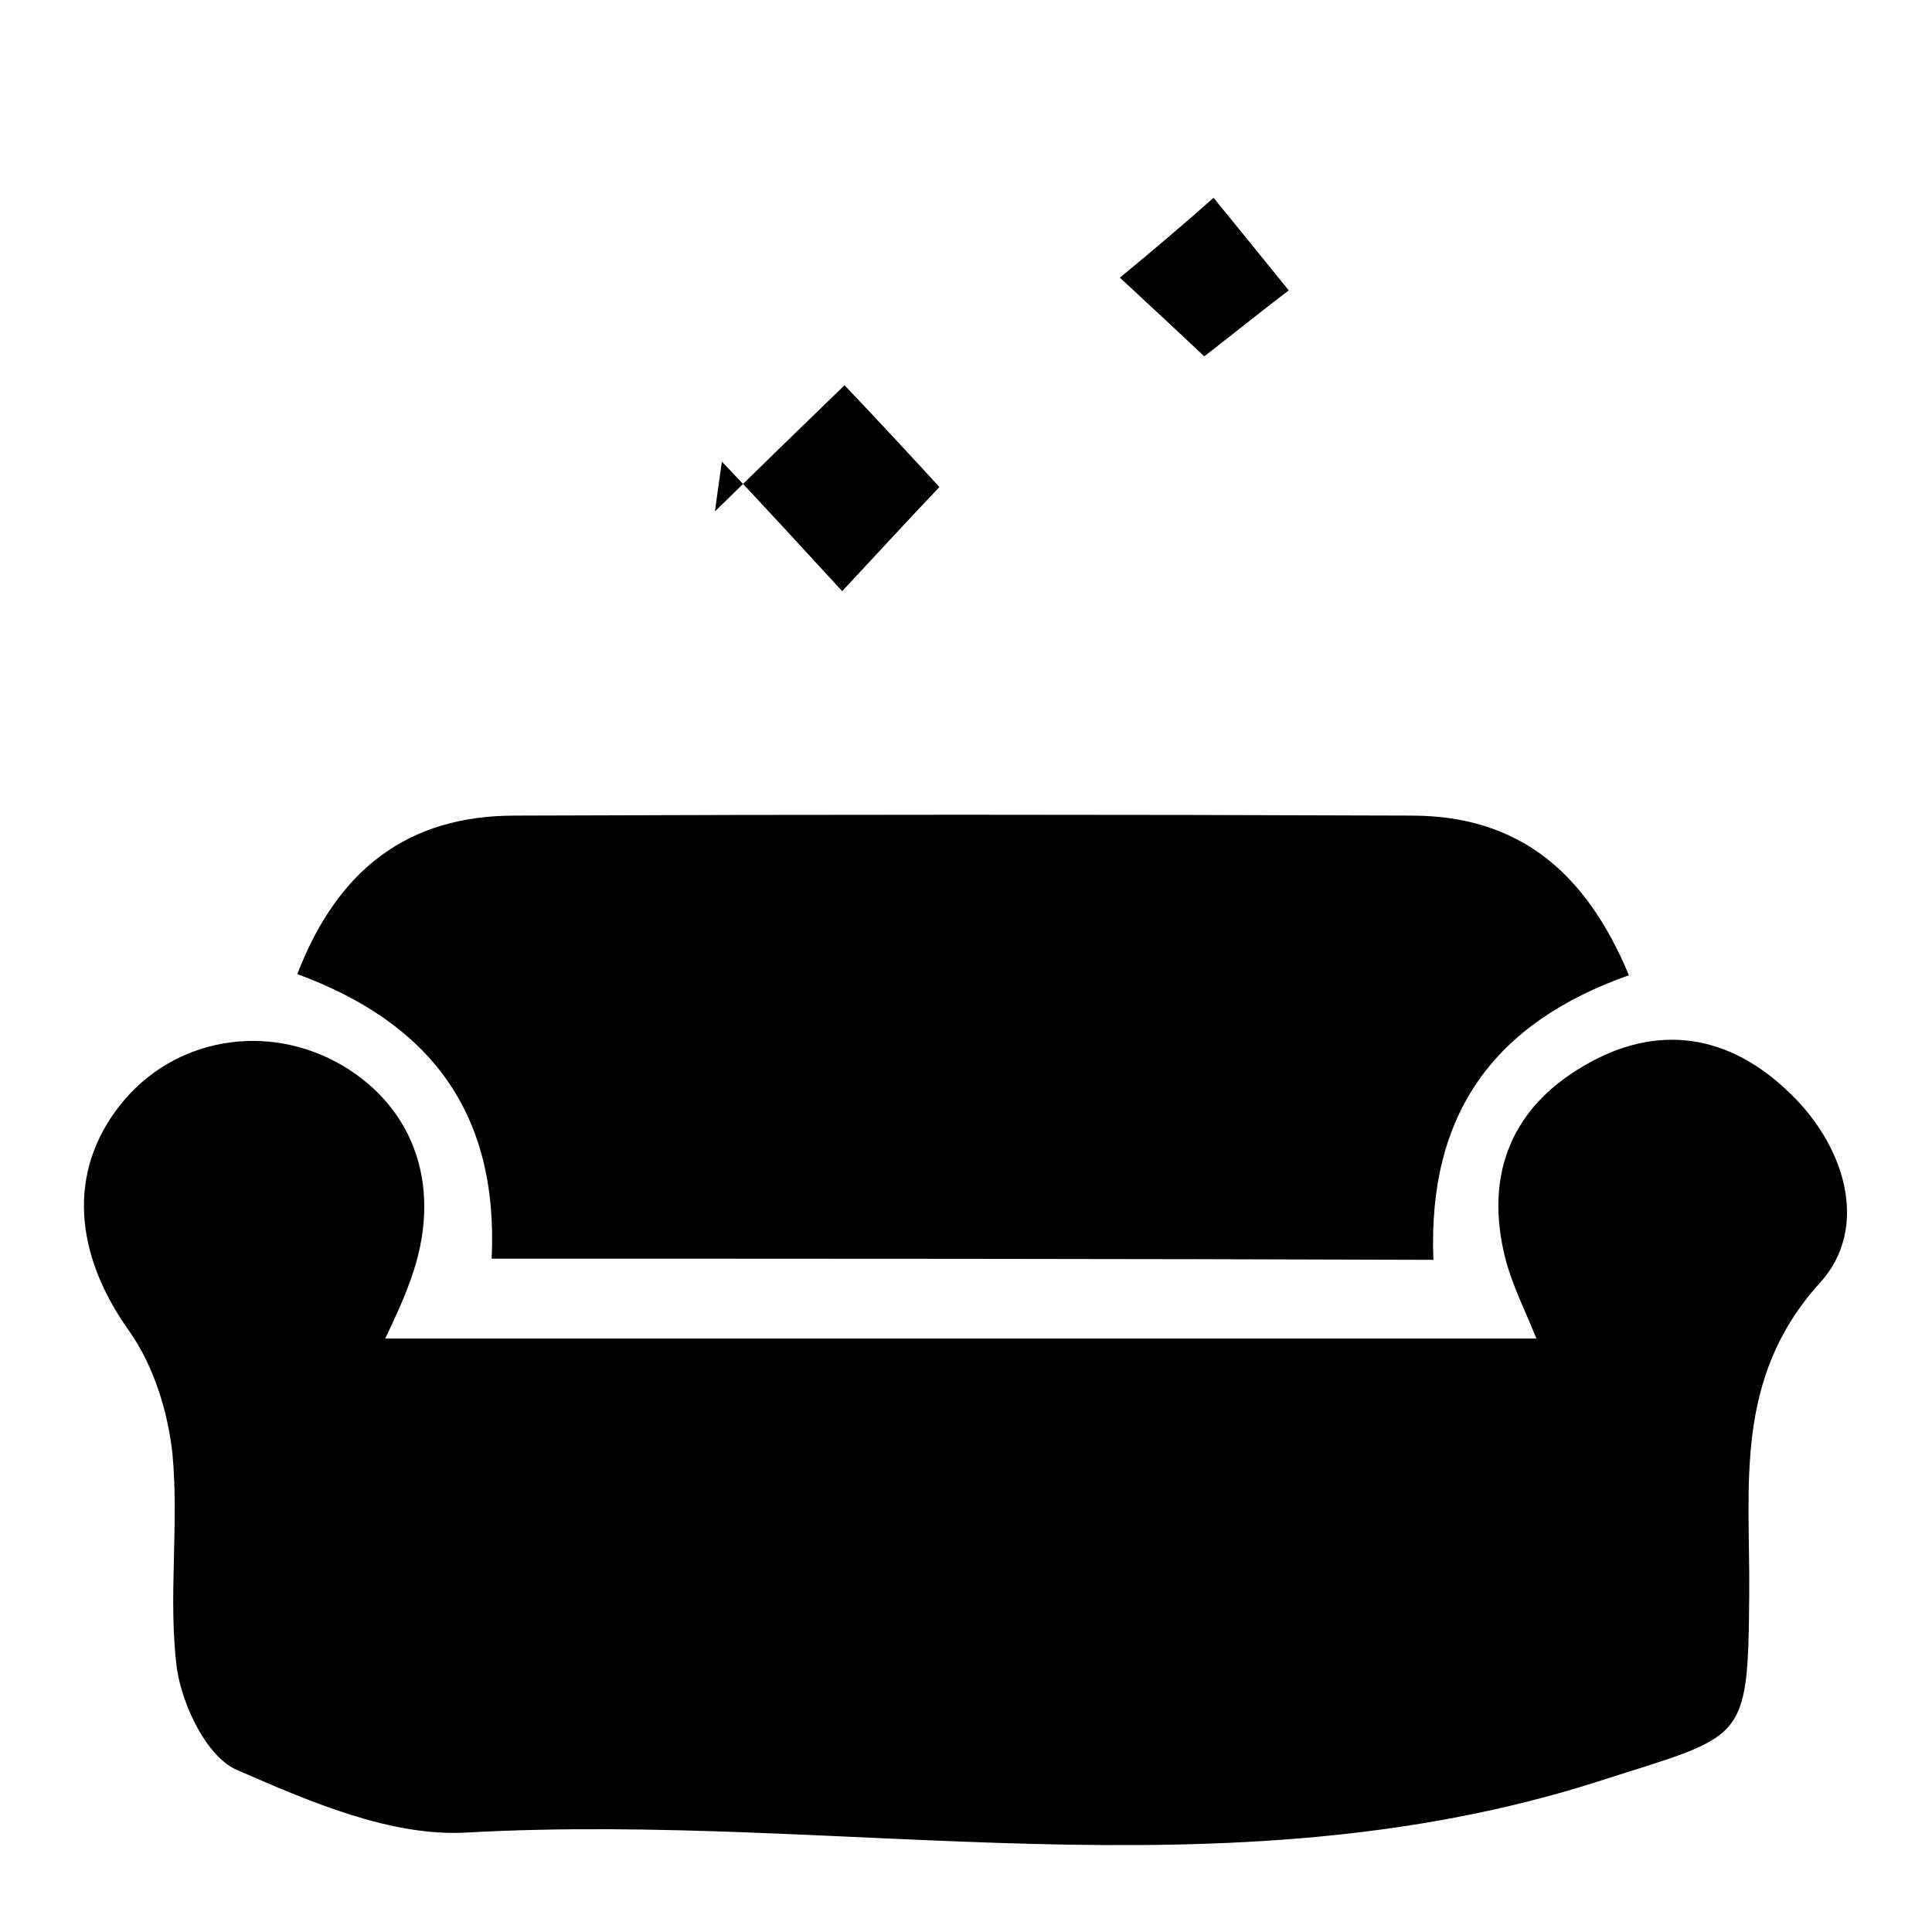
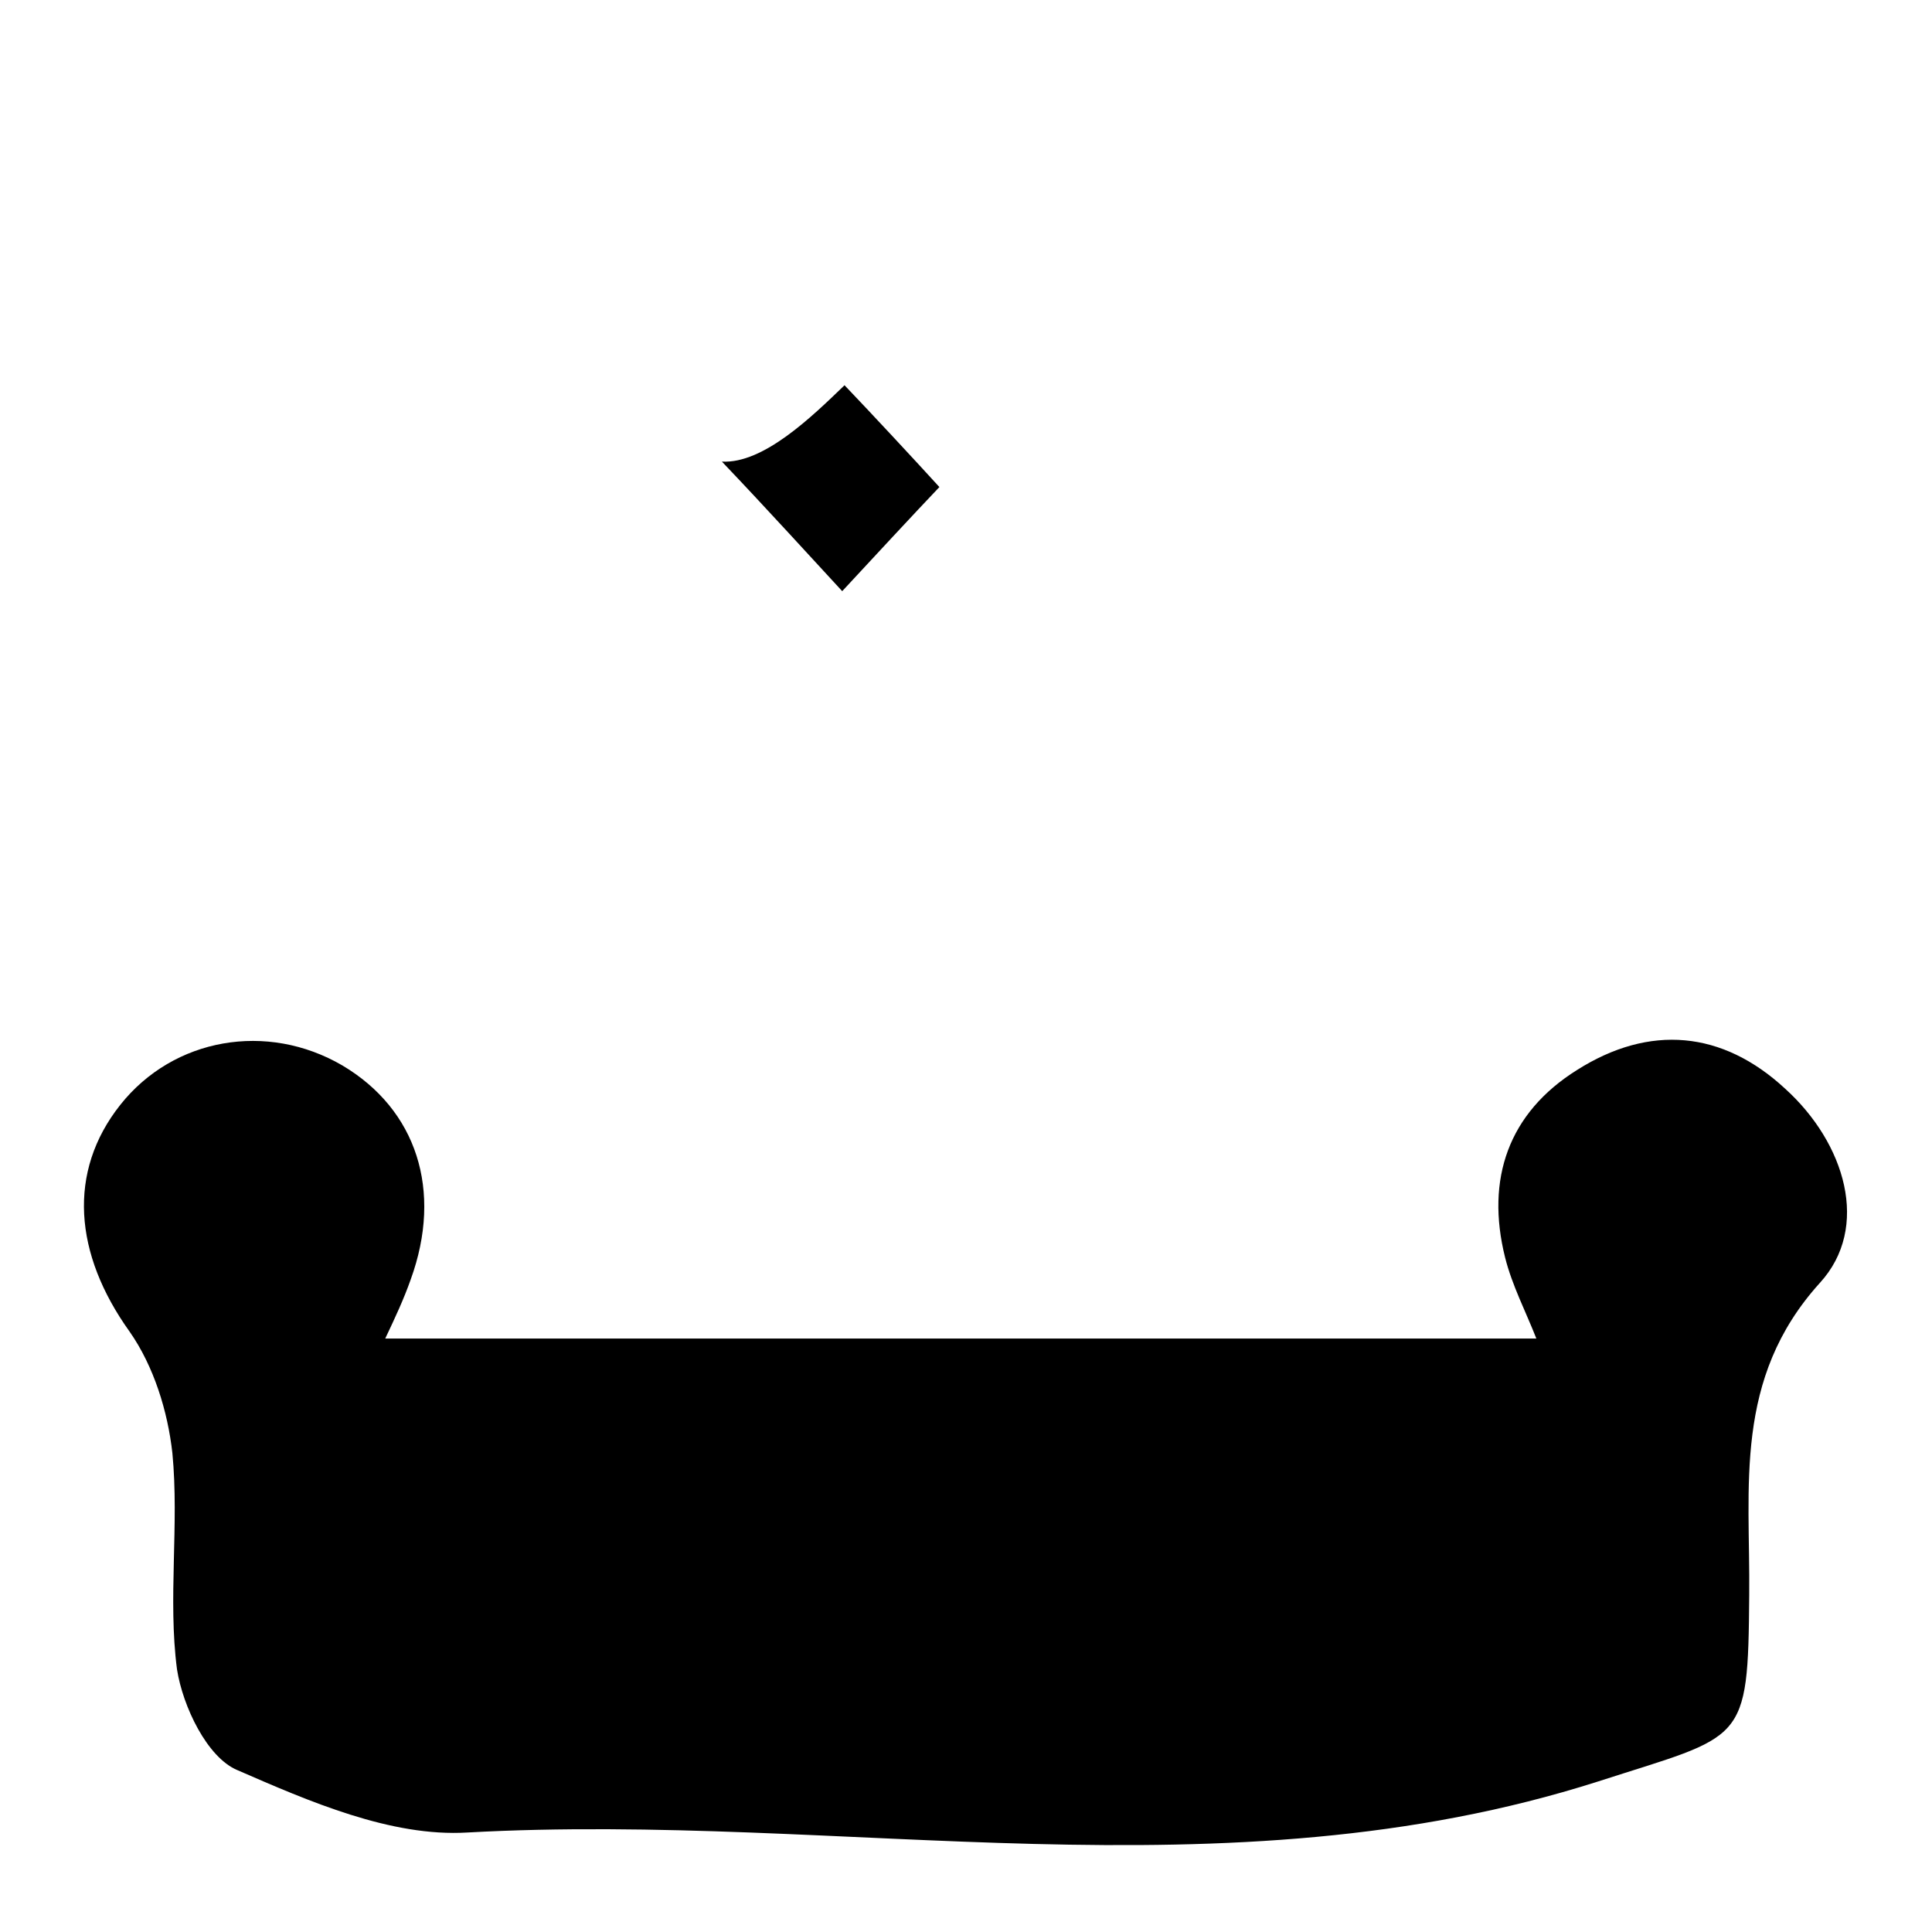
<svg xmlns="http://www.w3.org/2000/svg" version="1.1" id="Layer_1" x="0px" y="0px" viewBox="0 0 167 167" style="enable-background:new 0 0 167 167;" xml:space="preserve">
  <g>
    <path d="M33.3,115.7c33.6,0,66.4,0,99.5,0c-0.9-2.3-2.1-4.6-2.7-7c-1.7-6.8,0.3-12.5,6.2-16.2c6.3-4,12.6-3.4,18,1.6   c5.2,4.7,7.4,12,3,16.8c-7.5,8.3-6,17.6-6.1,27c-0.1,13-0.4,12-13.1,16.1c-32.3,10.3-65.2,2.6-97.7,4.4c-6.6,0.4-13.7-2.7-19.9-5.4   c-2.6-1.1-4.7-5.5-5.2-8.7c-0.8-6.1,0.2-12.5-0.4-18.7c-0.4-3.6-1.6-7.5-3.7-10.5c-4.8-6.7-5.4-13.8-0.8-19.6   c4.6-5.8,12.7-7.2,19.2-3.4c6.4,3.8,8.7,10.8,5.9,18.5C34.9,112.3,34.2,113.8,33.3,115.7z" />
-     <path d="M42.5,108.8c0.6-12.7-5.4-20.4-16.8-24.6c3.5-9.1,9.6-13.7,18.8-13.7c25.8-0.1,51.7-0.1,77.5,0c9.3,0,15.1,4.9,18.8,13.8   c-11.6,4.1-17.4,11.9-16.9,24.6C96.8,108.8,70.1,108.8,42.5,108.8z" />
-     <path d="M81.2,42.1c-2,2.1-5.9,6.3-8.4,9c-2.5-2.7-6.4-7-10.4-11.2c-0.2,1.4-0.4,2.8-0.6,4.3C66,40.1,70.2,36,73,33.3   C75.2,35.6,79.2,39.9,81.2,42.1z" />
-     <path d="M104.9,17.1c1.7,2.1,4,4.9,6.5,8c-1.6,1.2-4.6,3.6-7.3,5.7c-1.8-1.7-4.6-4.3-7.3-6.8C99.6,21.7,102.3,19.4,104.9,17.1z" />
+     <path d="M81.2,42.1c-2,2.1-5.9,6.3-8.4,9c-2.5-2.7-6.4-7-10.4-11.2C66,40.1,70.2,36,73,33.3   C75.2,35.6,79.2,39.9,81.2,42.1z" />
  </g>
</svg>